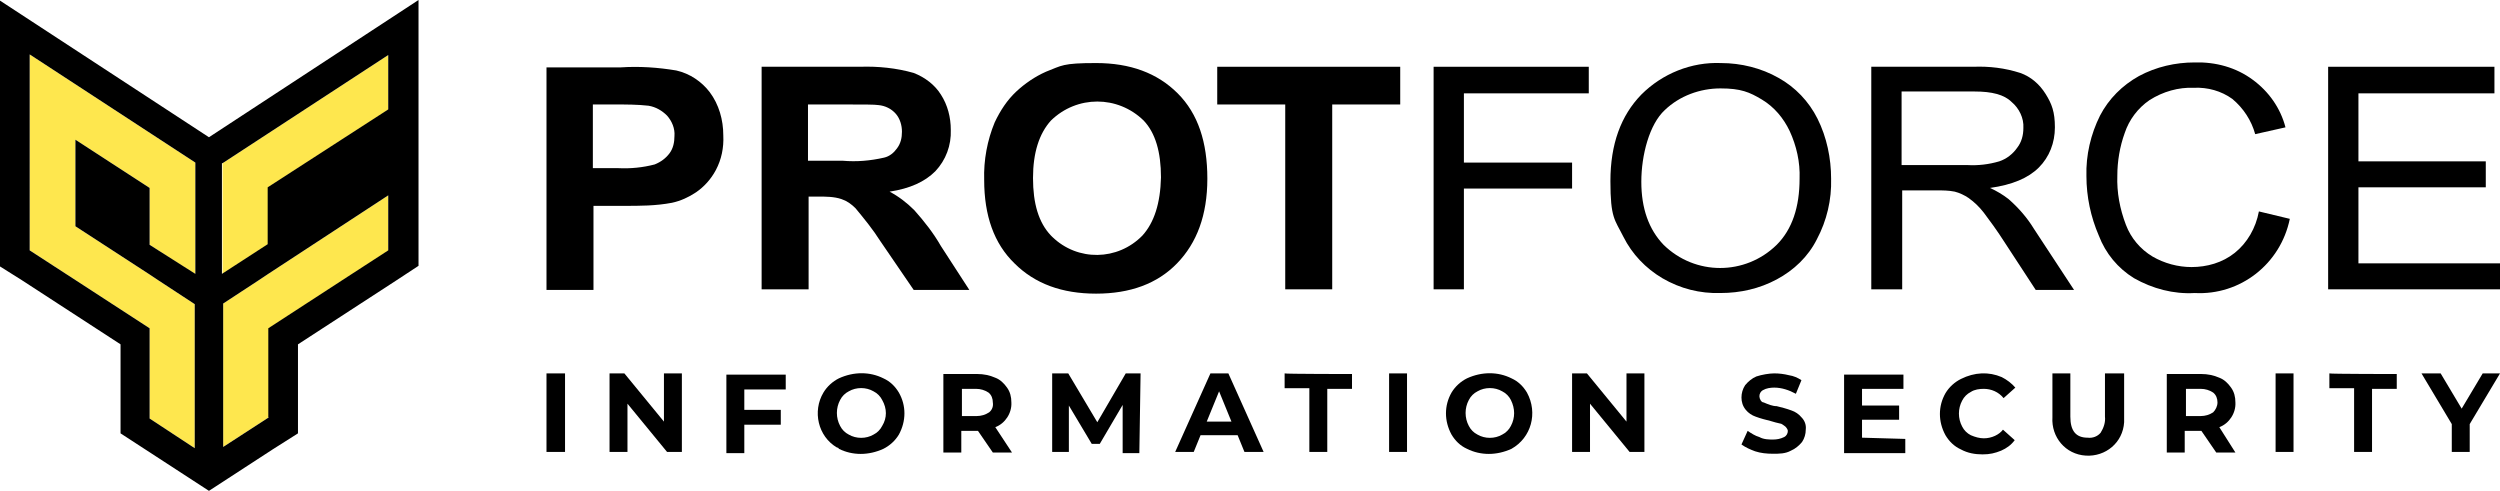
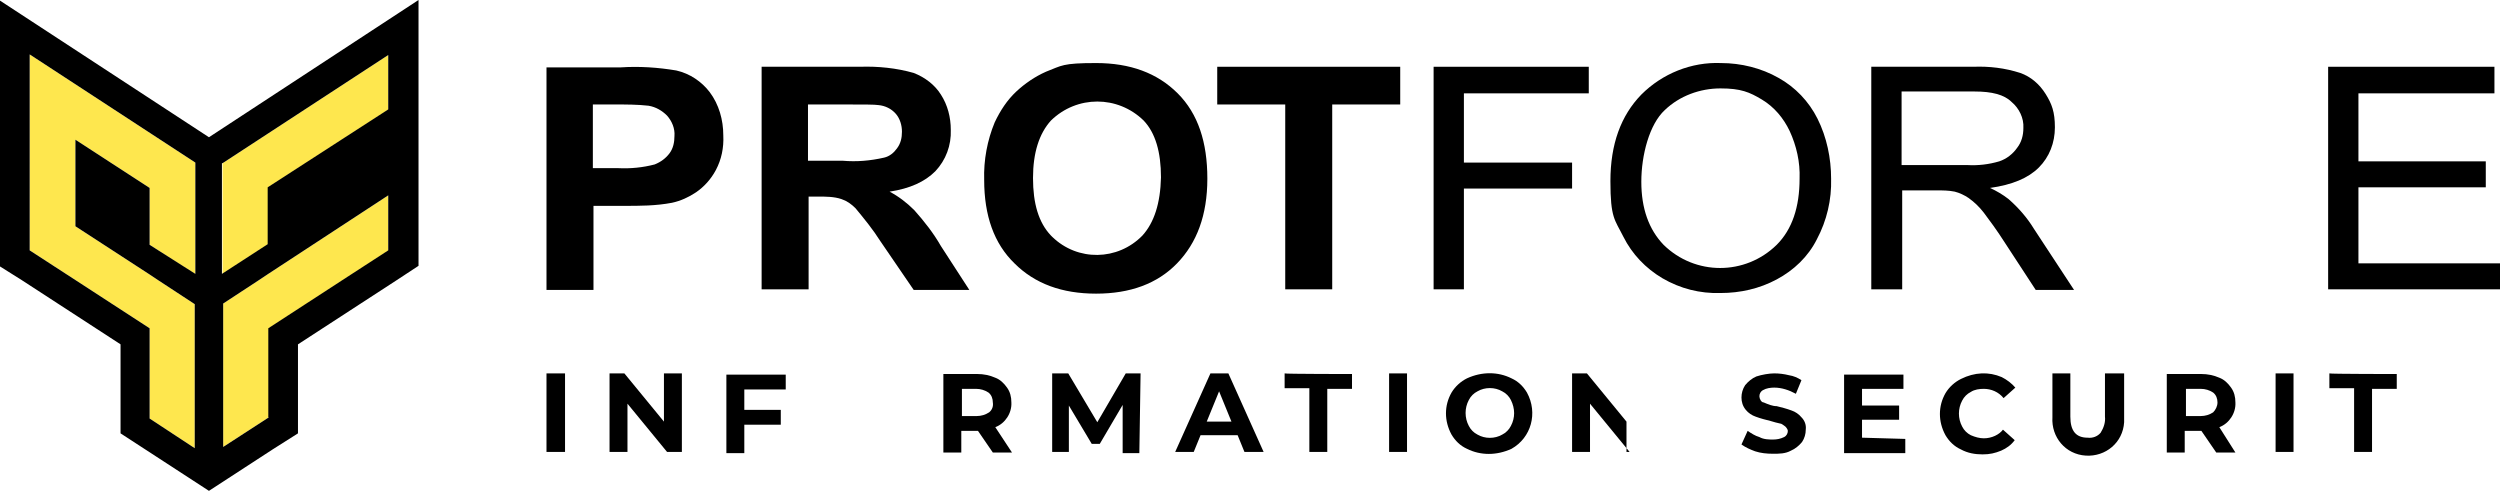
<svg xmlns="http://www.w3.org/2000/svg" id="Ebene_2" data-name="Ebene 2" viewBox="0 0 404.4 79.4">
  <defs>
    <style>
      .cls-1 {
        fill: #fee74e;
      }
    </style>
  </defs>
  <g id="Ebene_1-2" data-name="Ebene 1">
    <path d="M114.8,14.9c-1.3-1.7-3.2-3-5.4-3.5-3-.5-6-.7-9-.5h-12v36h7.6v-13.6h4.9c2.6,0,5.2,0,7.8-.5,1.4-.3,2.7-.9,3.9-1.7,1.3-.9,2.4-2.1,3.2-3.6.9-1.7,1.3-3.6,1.2-5.6,0-2.5-.7-5-2.2-7ZM108.3,24.8c-.6.8-1.4,1.4-2.4,1.8-1.9.5-3.9.7-5.9.6h-4.1v-10.3h3.6c1.8,0,3.6,0,5.4.2,1.2.2,2.2.8,3,1.6.8.9,1.3,2.1,1.2,3.3,0,1-.2,2-.8,2.8Z" />
    <path d="M152.2,39.8c-1.2-2.1-2.7-4-4.3-5.8-1.2-1.2-2.5-2.2-4-3,3.3-.5,5.7-1.6,7.4-3.3,1.7-1.8,2.6-4.2,2.5-6.7,0-2-.5-4-1.6-5.7-1-1.6-2.6-2.8-4.4-3.5-2.8-.8-5.8-1.1-8.7-1h-15.9v36h7.6v-15h1.5c1.3,0,2.6,0,3.8.4.9.3,1.6.8,2.3,1.5,1.4,1.7,2.8,3.4,4,5.3l5.4,7.9h9l-4.6-7.1h0ZM136.3,26h-5.6v-9.1h5.9c3.1,0,4.9,0,5.5.1,1.1.1,2.1.6,2.8,1.4s1,1.9,1,2.9-.2,1.9-.8,2.7c-.5.7-1.2,1.3-2.1,1.5-2.2.5-4.4.7-6.7.5h0Z" />
    <path d="M190.5,15.1c-3.3-3.3-7.7-4.9-13.2-4.9s-5.5.4-8.1,1.4c-1.8.8-3.4,1.9-4.8,3.2-1.5,1.4-2.6,3.1-3.5,5-1.2,2.9-1.8,6.1-1.7,9.3,0,5.8,1.6,10.3,4.9,13.5,3.3,3.3,7.7,4.9,13.2,4.9s9.9-1.6,13.1-4.9,4.9-7.8,4.9-13.7-1.5-10.5-4.8-13.8h0ZM184.8,38.1c-4,4.1-10.5,4.2-14.6.2,0,0-.1-.1-.2-.2-2-2.1-2.9-5.2-2.9-9.3s1-7.2,2.9-9.3c4.2-4.1,10.8-4.1,15,0,1.9,2,2.8,5.1,2.8,9.2-.1,4.2-1.1,7.3-3,9.4Z" />
    <polygon points="207.9 46.8 207.9 16.9 196.9 16.9 196.9 10.8 226.5 10.8 226.5 16.9 215.5 16.9 215.5 46.8 207.9 46.8" />
    <polygon points="231.9 46.8 231.9 10.8 257 10.8 257 15.1 236.8 15.1 236.8 26.3 254.3 26.3 254.3 30.5 236.8 30.5 236.8 46.8 231.9 46.8" />
    <path d="M294,19.2c-1.4-2.8-3.6-5.1-6.3-6.6-2.8-1.6-6.1-2.4-9.3-2.4-4.8-.2-9.5,1.7-12.9,5.1-3.3,3.4-5,8-5,14s.7,6.2,2.1,9,3.6,5.1,6.3,6.7c2.9,1.7,6.1,2.5,9.4,2.4,3.2,0,6.3-.7,9.1-2.2,2.8-1.5,5.1-3.7,6.5-6.5,1.6-3,2.4-6.4,2.3-9.8,0-3.3-.7-6.7-2.2-9.7ZM287.4,39.6c-5.1,5-13.2,5-18.3,0-2.4-2.5-3.6-5.9-3.6-10.2s1.3-9.3,3.8-11.6c2.4-2.3,5.7-3.5,9-3.5s4.7.6,6.7,1.8c2,1.2,3.5,3,4.5,5.1,1.1,2.4,1.7,5,1.6,7.7,0,4.6-1.2,8.2-3.7,10.7Z" />
    <path d="M329,37c-1.1-1.8-2.5-3.4-4.1-4.8-.9-.7-1.9-1.3-3-1.8,3.6-.5,6.2-1.6,7.9-3.3,1.7-1.7,2.6-4,2.6-6.5s-.5-3.8-1.5-5.4-2.4-2.8-4.1-3.4c-2.5-.8-5-1.1-7.6-1h-16.5v36h5v-16h5.7c.9,0,1.8,0,2.8.2.8.2,1.6.6,2.2,1,1,.7,1.8,1.5,2.5,2.4.9,1.2,2.1,2.8,3.5,5l4.9,7.5h6.2s-6.5-9.9-6.5-9.9ZM318.2,26.7h-10.6v-11.9h11.8c2.8,0,4.8.5,6,1.7,1.2,1,2,2.6,1.9,4.2,0,1.2-.3,2.3-1,3.2-.7,1-1.7,1.8-2.9,2.2-1.7.5-3.4.7-5.2.6h0Z" />
-     <path d="M365.4,34.2l5,1.2c-1.5,7.3-8,12.4-15.4,12-3.4.2-6.8-.7-9.8-2.4-2.6-1.6-4.6-4-5.7-6.9-1.3-3-2-6.3-2-9.6-.1-3.4.7-6.8,2.2-9.8,1.4-2.7,3.6-4.9,6.3-6.4,2.8-1.5,5.9-2.2,9-2.2,3.4-.1,6.7.8,9.4,2.8,2.6,1.9,4.5,4.6,5.3,7.7l-4.9,1.1c-.6-2.2-1.9-4.2-3.7-5.7-1.8-1.3-4-1.9-6.2-1.8-2.5-.1-5,.6-7.2,2-1.9,1.3-3.3,3.2-4,5.3-.8,2.2-1.2,4.6-1.2,6.9-.1,2.7.4,5.4,1.4,8,.8,2.1,2.3,3.9,4.3,5.1,1.9,1.1,4.1,1.7,6.3,1.7,2.5,0,5-.7,7-2.3s3.4-4,3.9-6.7h0Z" />
    <polygon points="376.6 46.8 376.6 10.8 403.5 10.8 403.5 15.1 381.5 15.1 381.5 26.1 402.1 26.1 402.1 30.3 381.5 30.3 381.5 42.6 404.4 42.6 404.4 46.8 376.6 46.8" />
    <path d="M88.4,60.4v12.7h3v-12.7s-3,0-3,0Z" />
    <path d="M107.4,60.4v7.8l-6.4-7.8h-2.4v12.7h2.9v-7.8l6.4,7.8h2.4v-12.7s-2.9,0-2.9,0Z" />
    <path d="M127.1,62.9v-2.3h-9.6v12.7h2.9v-4.6h5.9v-2.4h-5.9v-3.3h6.7v-.1Z" />
-     <path d="M145.4,63.5c-.6-1-1.4-1.8-2.5-2.3-2.2-1.1-4.8-1.1-7.2,0-1,.5-1.9,1.3-2.5,2.3-1.8,3-.9,7.1,2.2,8.9.1,0,.2,0,.3.2,2.2,1.1,4.8,1.1,7.2,0,1-.5,1.9-1.3,2.5-2.3,1.2-2.2,1.2-4.7,0-6.8h0ZM142.7,68.9c-.3.6-.8,1.1-1.4,1.4-1.2.7-2.8.7-4,0-.6-.3-1.1-.8-1.4-1.4-.7-1.3-.7-2.9,0-4.2.3-.6.8-1.1,1.4-1.4,1.2-.7,2.8-.7,4,0,.6.3,1.1.8,1.4,1.4.8,1.4.8,2.9,0,4.2Z" />
    <path d="M161,69.1c1.6-.6,2.7-2.3,2.6-4,0-.9-.2-1.7-.7-2.4-.5-.7-1.1-1.3-1.9-1.6-.9-.4-1.9-.6-2.9-.6h-5.5v12.7h2.9v-3.5h2.7l2.4,3.5h3.1l-2.7-4.1h0ZM160,66.7c-.6.4-1.3.6-2,.6h-2.4v-4.4h2.3c.7,0,1.4.2,2,.6.5.4.7,1,.7,1.6.1.6-.1,1.2-.6,1.6h0Z" />
    <path d="M184.5,60.4h-2.4l-4.6,7.9-4.7-7.9h-2.6v12.7h2.7v-7.5l3.7,6.2h1.3l3.7-6.3v7.8h2.7l.2-12.9h0Z" />
    <path d="M198.7,60.4h-2.9l-5.7,12.7h3l1.1-2.7h6l1.1,2.7h3.1l-5.7-12.7h0ZM195.2,68.2l2-4.9,2,4.9h-4Z" />
    <path d="M207.8,60.4v2.4h4v10.3h2.9v-10.2h4v-2.4c.1,0-10.9,0-10.9-.1Z" />
    <path d="M224.7,60.4v12.7h2.9v-12.7s-2.9,0-2.9,0Z" />
    <path d="M247,63.5c-.6-1-1.4-1.8-2.5-2.3-2.2-1.1-4.8-1.1-7.2,0-1,.5-1.9,1.3-2.5,2.3-1.2,2.1-1.2,4.6,0,6.8.6,1,1.4,1.8,2.5,2.3,2.2,1.1,4.8,1.1,7.2,0,3.2-1.8,4.3-5.8,2.5-9.1.1,0,0,0,0,0h0ZM244.4,68.9c-.3.6-.8,1.1-1.4,1.4-1.2.7-2.8.7-4,0-.6-.3-1.1-.8-1.4-1.4-.7-1.3-.7-2.9,0-4.2.3-.6.8-1.1,1.4-1.4,1.2-.7,2.8-.7,4,0,.6.3,1.1.8,1.4,1.4.7,1.4.7,2.9,0,4.2Z" />
-     <path d="M263.1,60.4v7.8l-6.4-7.8h-2.4v12.7h2.9v-7.8l6.4,7.8h2.4v-12.7s-2.9,0-2.9,0Z" />
+     <path d="M263.1,60.4v7.8l-6.4-7.8h-2.4v12.7h2.9v-7.8l6.4,7.8h2.4s-2.9,0-2.9,0Z" />
    <path d="M291.4,67.5c-.4-.5-1-.9-1.6-1.1-.8-.3-1.6-.5-2.4-.7-.7,0-1.4-.3-2.1-.6-.4,0-.7-.6-.7-1s.2-.8.6-1c.5-.3,1.2-.4,1.8-.4,1.2,0,2.4.4,3.5,1l.9-2.2c-.6-.4-1.3-.7-2-.8-.8-.2-1.6-.3-2.4-.3s-2,.2-2.9.5c-.7.3-1.3.8-1.8,1.4-.4.6-.6,1.3-.6,2s.2,1.4.7,2c.4.5,1,.9,1.6,1.1.8.3,1.6.5,2.4.7.6.2,1.1.3,1.5.4.3,0,.6.3.9.5.2.2.4.5.4.7,0,.4-.2.8-.6,1-.6.3-1.2.4-1.8.4s-1.5,0-2.2-.4c-.7-.2-1.3-.6-1.9-1l-1,2.2c.7.5,1.4.8,2.2,1.1.9.3,1.9.4,2.9.4s2,0,2.9-.5c.7-.3,1.3-.8,1.8-1.4.4-.6.6-1.3.6-2,.1-.8-.2-1.5-.7-2h0Z" />
    <path d="M301.2,70.8v-2.9h6v-2.3h-6v-2.7h6.7v-2.3h-9.6v12.7h9.9v-2.3l-7-.2h0Z" />
    <path d="M320.9,70.9c-.7,0-1.4-.2-2.1-.5-.6-.3-1.1-.8-1.4-1.4-.7-1.3-.7-2.9,0-4.2.3-.6.8-1.1,1.4-1.4.6-.4,1.4-.5,2.1-.5,1.2,0,2.4.5,3.2,1.5l1.9-1.7c-.6-.7-1.4-1.3-2.2-1.7-2.1-.9-4.4-.8-6.6.3-1,.5-1.9,1.3-2.5,2.3-1.2,2.1-1.2,4.6,0,6.8.6,1,1.4,1.8,2.5,2.3,1.1.6,2.3.8,3.5.8s2-.2,3-.6c.9-.4,1.6-.9,2.2-1.7l-1.9-1.7c-.6.8-1.8,1.4-3.1,1.4h0Z" />
    <path d="M340.5,60.4v7c.1.9-.2,1.8-.7,2.6-.5.6-1.3.9-2.1.8-1.9,0-2.8-1.1-2.8-3.4v-7h-2.9v7.1c-.2,3.2,2.1,6,5.4,6.2,3.2.2,6-2.1,6.2-5.4v-7.9s-3.1,0-3.1,0Z" />
    <path d="M359,69.1c1.6-.6,2.7-2.3,2.6-4,0-.9-.2-1.7-.7-2.4-.5-.7-1.1-1.3-1.9-1.6-.9-.4-1.9-.6-2.9-.6h-5.6v12.7h2.9v-3.5h2.7l2.4,3.5h3.1l-2.6-4.1ZM358,66.7c-.6.4-1.3.6-2,.6h-2.4v-4.4h2.4c.7,0,1.4.2,2,.6.5.4.7,1,.7,1.6s-.3,1.2-.7,1.6h0Z" />
    <path d="M368.1,60.4v12.7h2.9v-12.7s-2.9,0-2.9,0Z" />
    <path d="M376.8,60.4v2.4h4v10.3h2.9v-10.2h4v-2.4c.1,0-10.9,0-10.9-.1Z" />
-     <path d="M401.6,60.4l-3.4,5.7-3.4-5.7h-3.1l4.9,8.2v4.5h2.9v-4.5l4.9-8.2s-2.8,0-2.8,0Z" />
    <polygon class="cls-1" points="62.8 8.9 36 26.4 36 44.3 43.4 39.5 43.4 30.3 62.9 17.7 62.8 17.7 62.8 8.9" />
    <polygon class="cls-1" points="62.8 31.6 43.4 44.3 41.9 45.3 36.1 49.1 36.1 72.3 43.5 67.5 43.5 53.1 55.5 45.3 62.9 40.5 62.8 40.5 62.8 31.6" />
    <polygon class="cls-1" points="4.8 40.5 12.2 45.3 24.2 53.1 24.2 67.7 31.5 72.5 31.5 49.2 25.7 45.4 24.2 44.4 12.2 36.6 12.2 22.6 24.2 30.4 24.2 39.6 31.5 44.3 31.6 44.3 31.6 26.3 4.8 8.8 4.8 40.5" />
    <path d="M33.8,22.2L0,.1v43l3.5,2.2,16,10.4v14.4l4,2.6,10.3,6.7,10.3-6.7,4.1-2.6v-14.4l16-10.4,3.5-2.3V0s-33.9,22.2-33.9,22.2ZM36,26.4l26.8-17.5v8.8h0l-19.5,12.6v9.2l-7.4,4.8v-17.9h.1ZM43.5,67.5l-7.4,4.8v-23.2l5.8-3.8,1.5-1,19.4-12.7v8.9h0l-7.4,4.8-12,7.8v14.4h.1ZM31.6,44.3h0l-7.4-4.7v-9.2l-12-7.8v14l12,7.8,1.5,1,5.8,3.8v23.3l-7.3-4.8v-14.6l-12-7.8-7.4-4.8V8.8l26.8,17.5v18Z" />
  </g>
</svg>